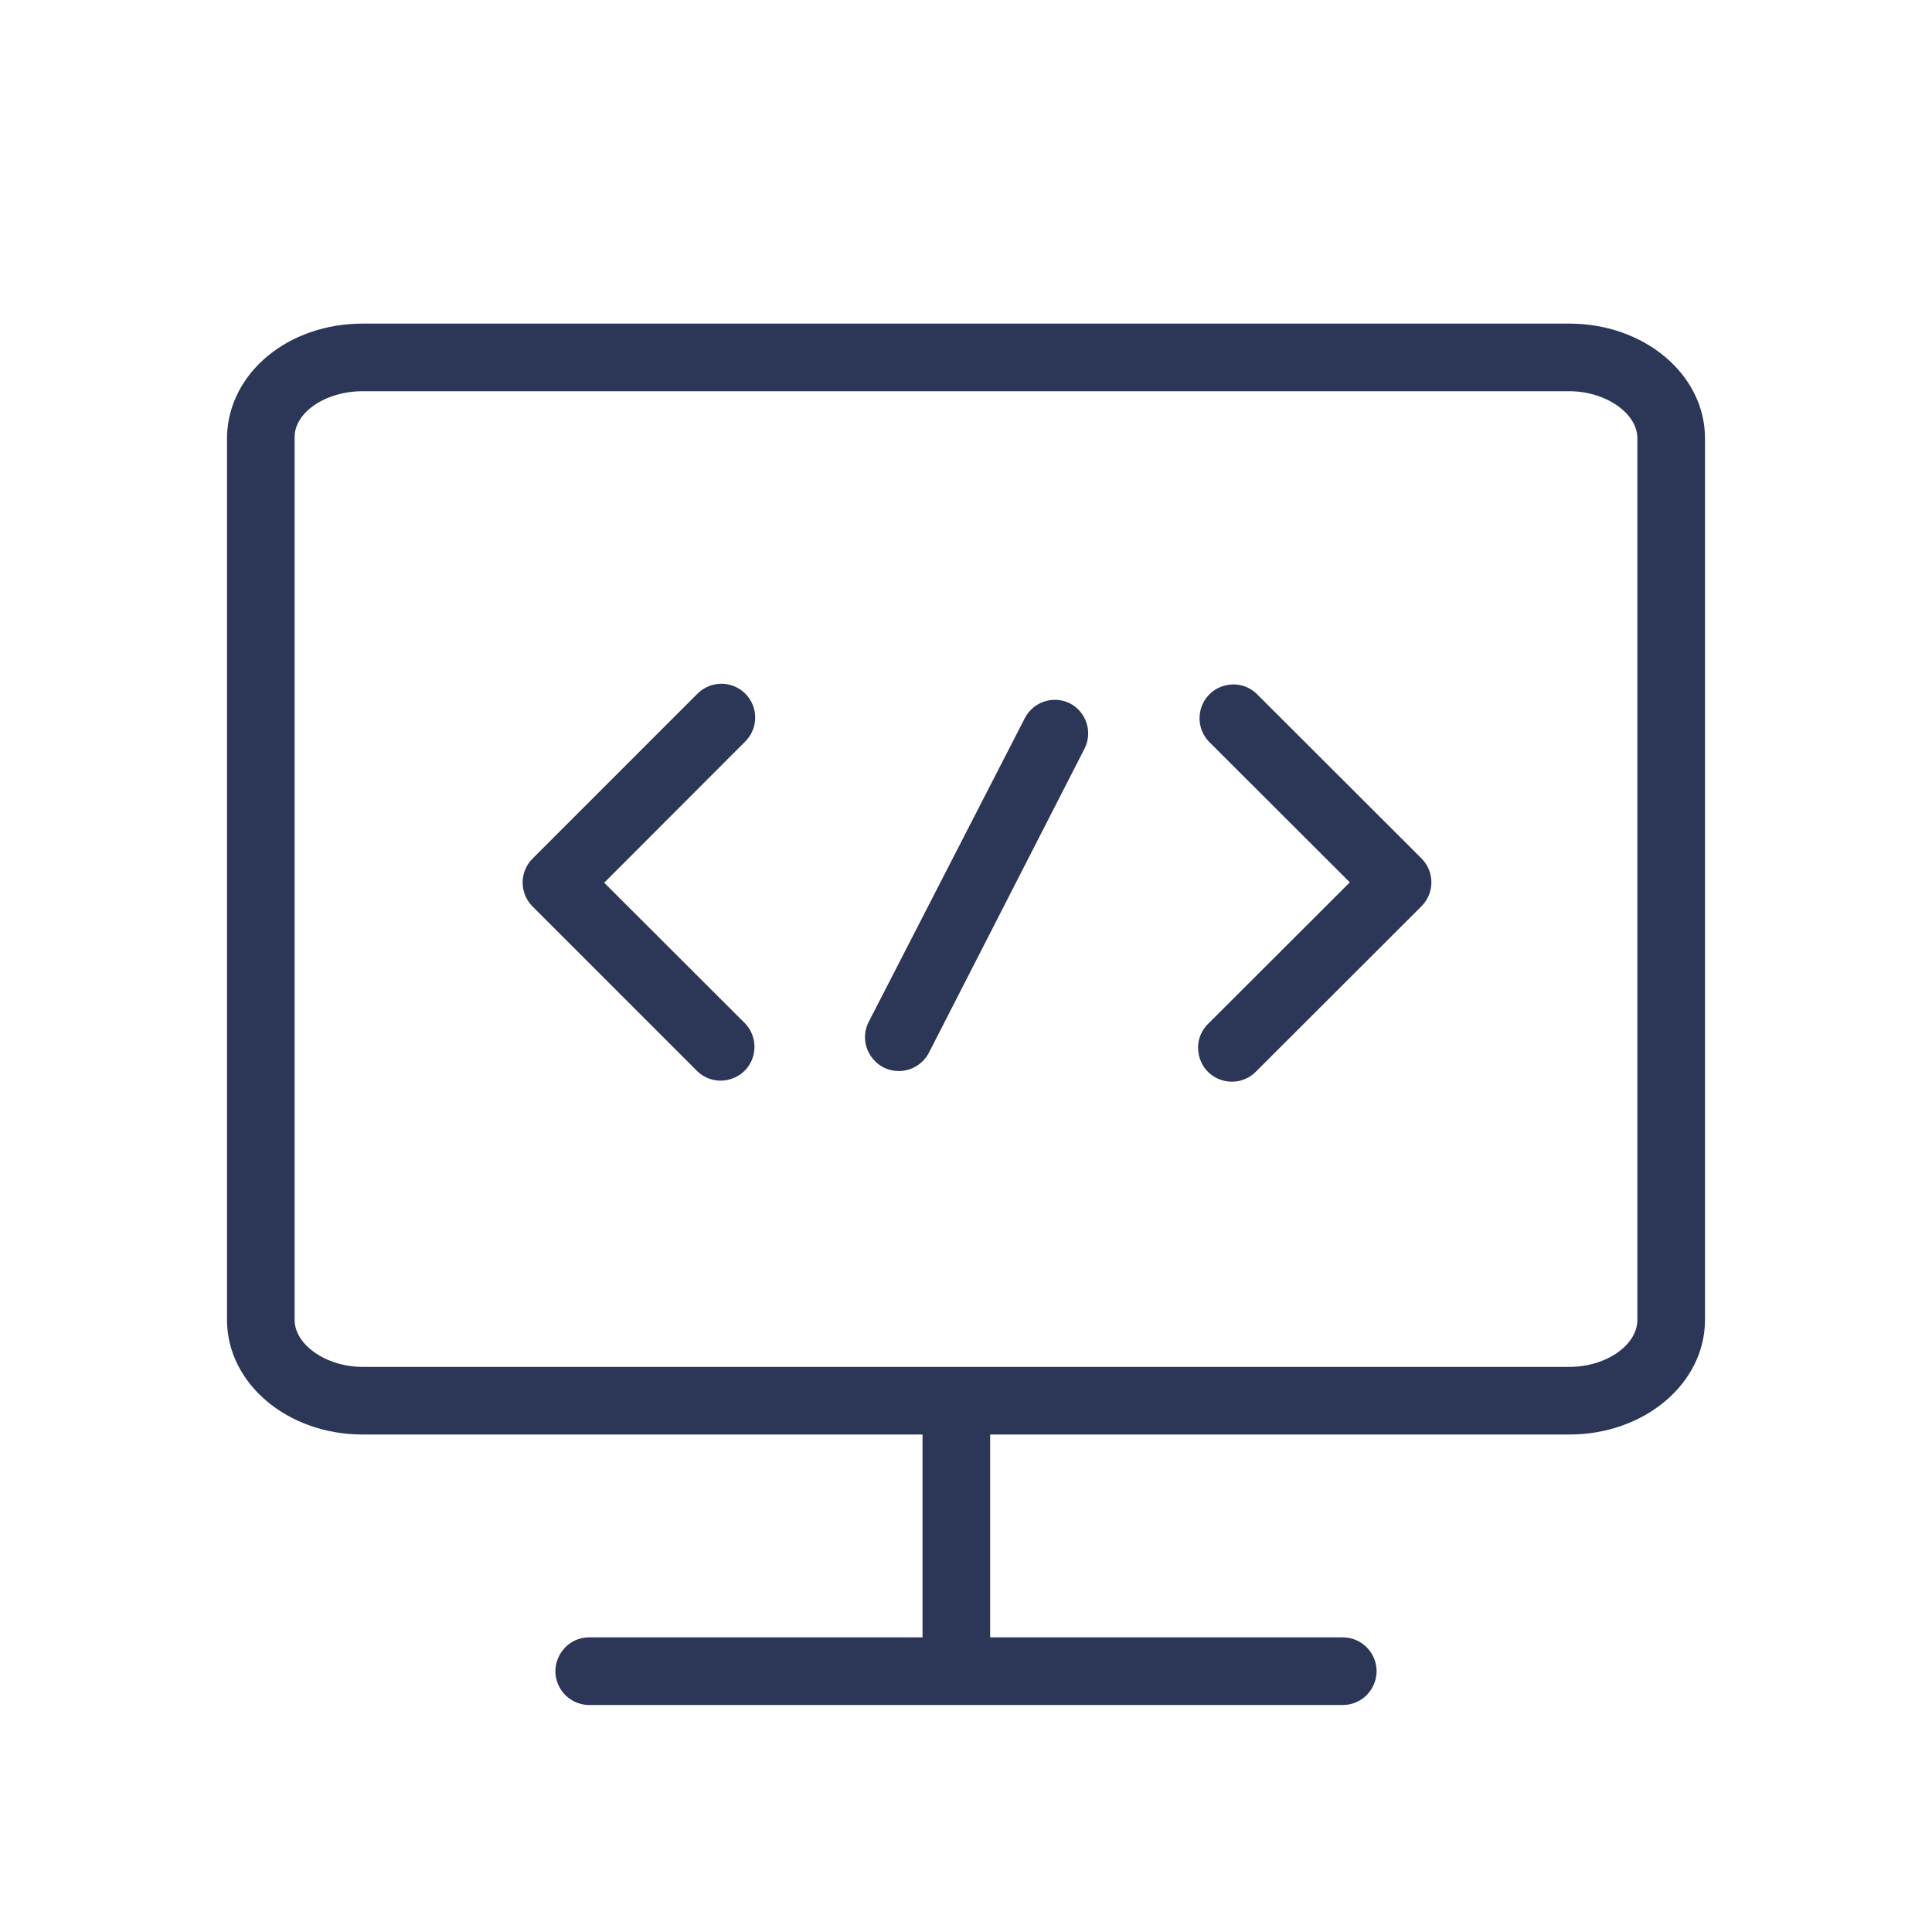
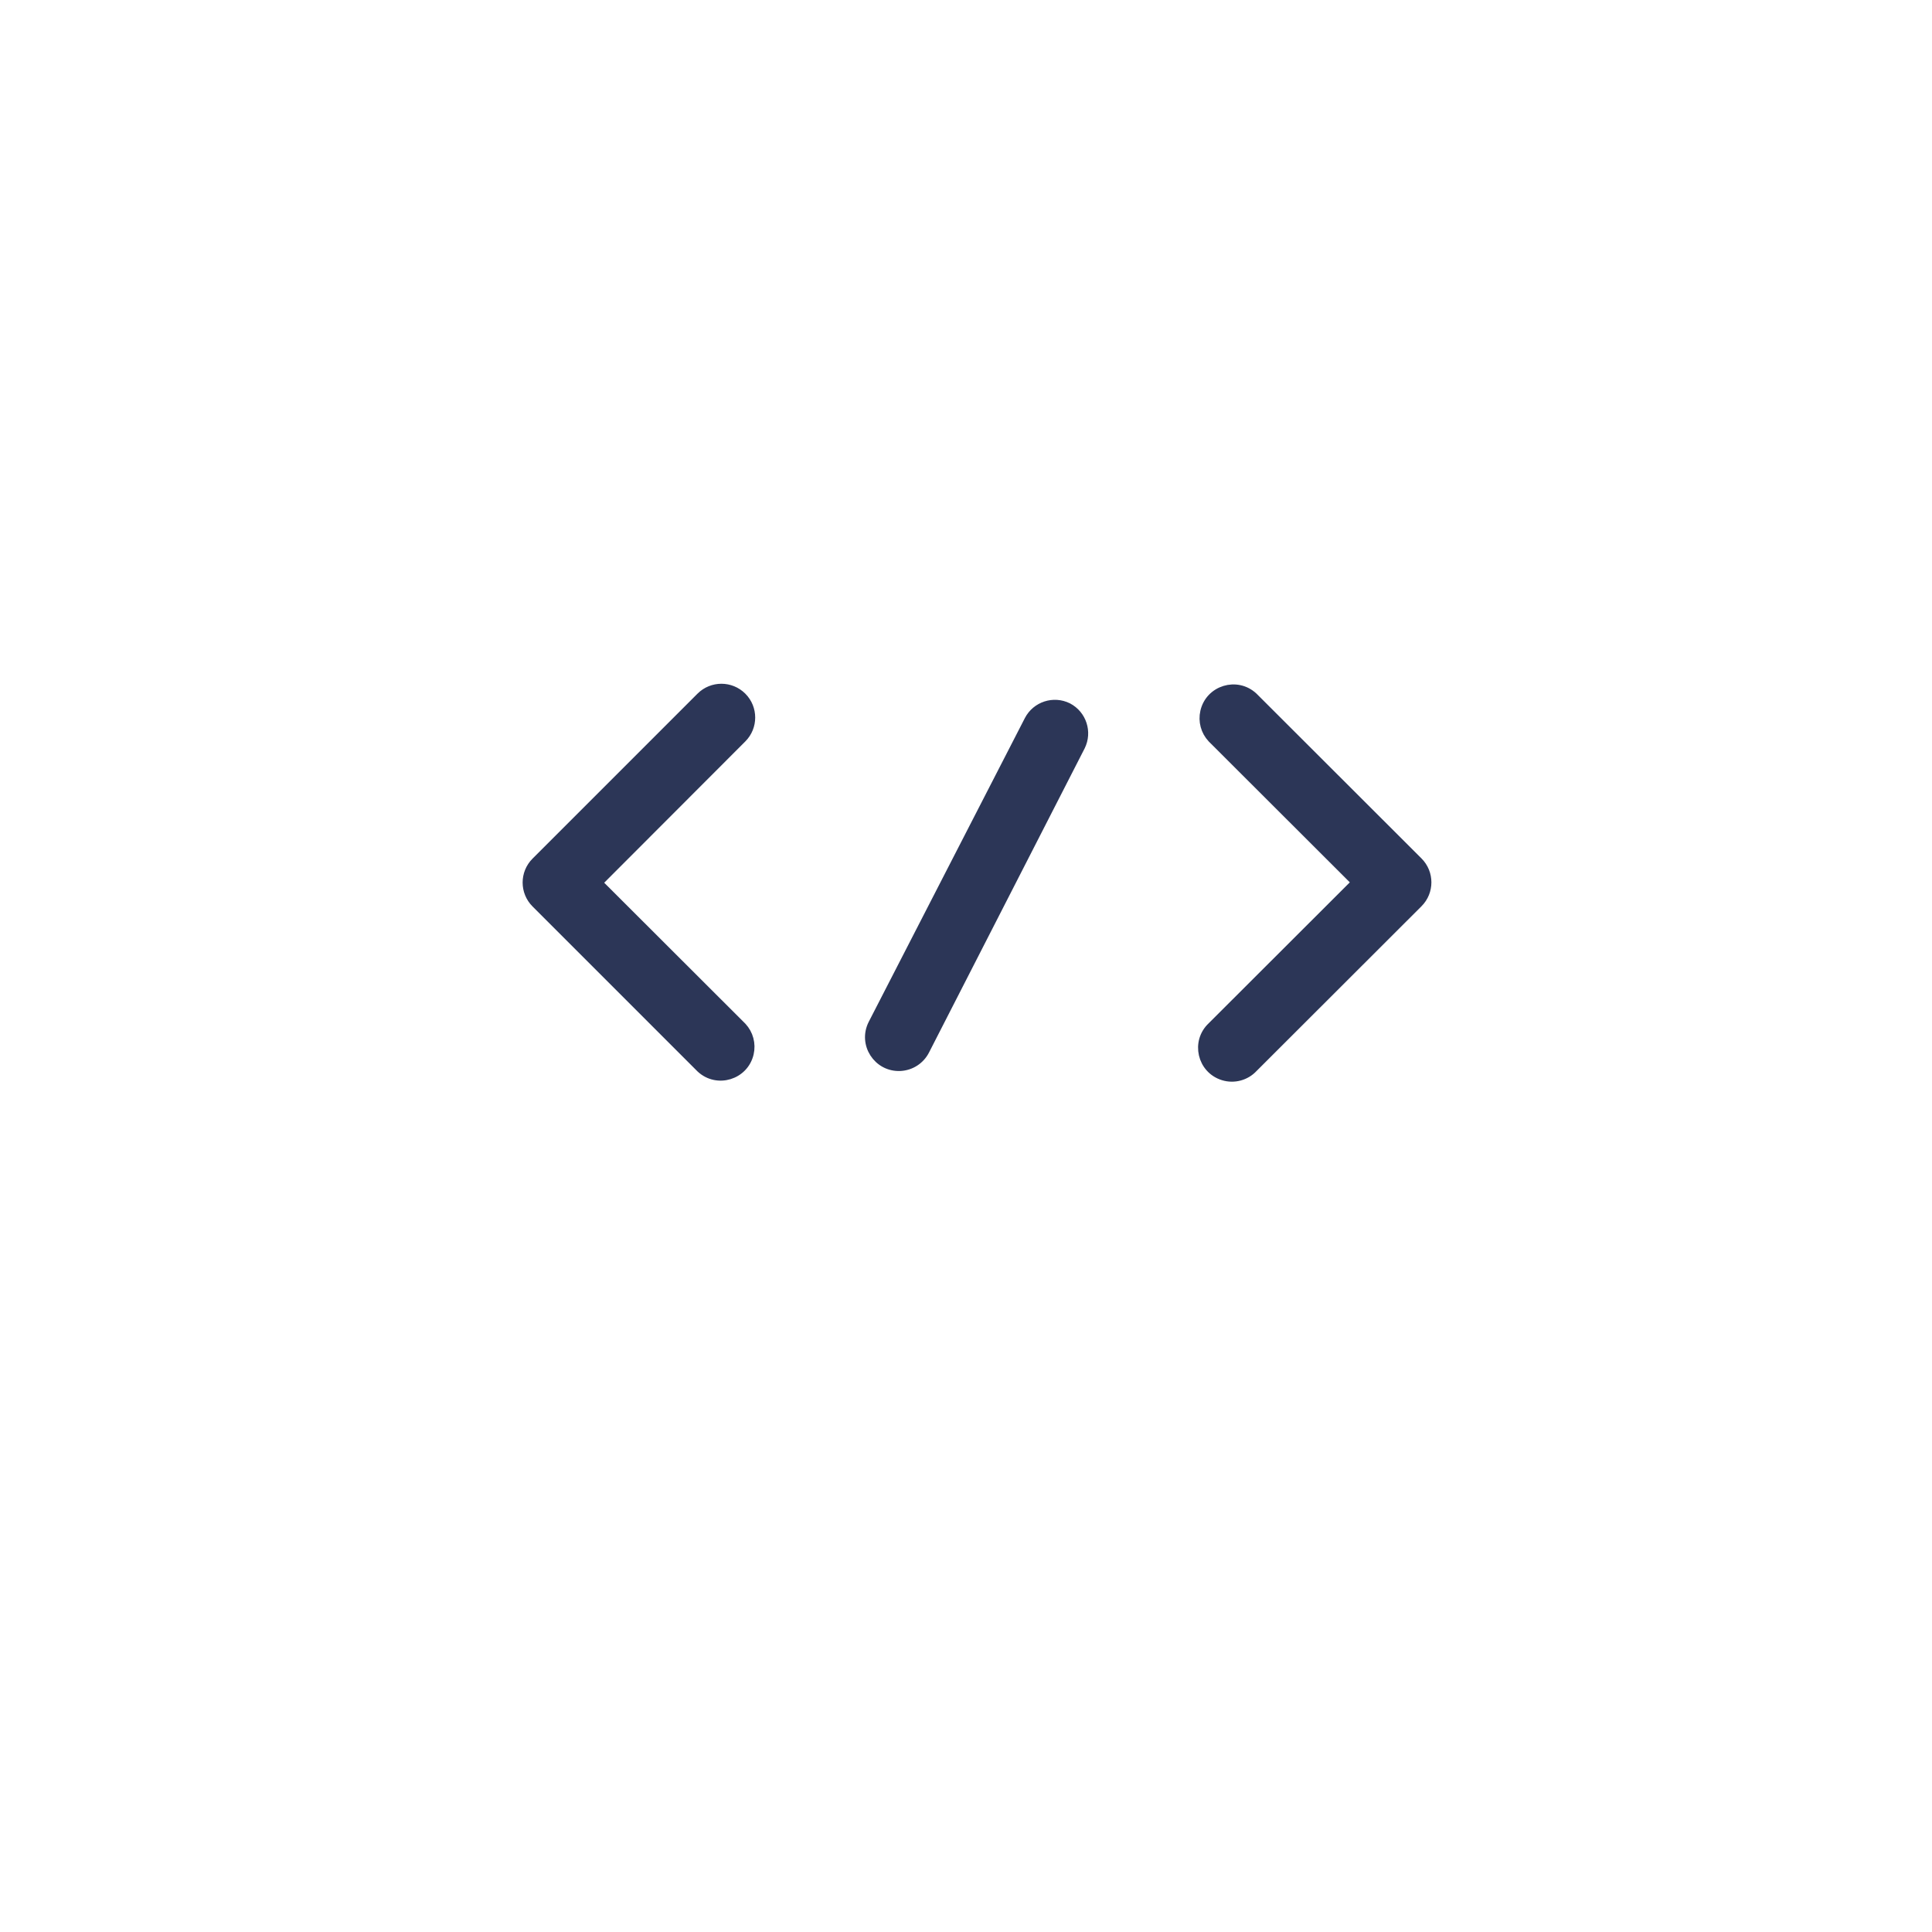
<svg xmlns="http://www.w3.org/2000/svg" viewBox="0 0 100.00 100.00" data-guides="{&quot;vertical&quot;:[],&quot;horizontal&quot;:[]}">
  <defs />
-   <path fill="#2c3657" stroke="#2c3657" fill-opacity="1" stroke-width="0.5" stroke-opacity="1" color="rgb(51, 51, 51)" fill-rule="evenodd" id="tSvg18820b23a80" title="Path 1" d="M81.23 17C60.41 17 39.59 17 18.77 17C15.06 17 12.09 19.43 12 22.58C12 37.827 12 53.073 12 68.32C12 71.45 15 74 18.77 74C28.513 74 38.257 74 48 74C48 77.667 48 81.333 48 85C42.167 85 36.333 85 30.5 85C29.345 85 28.624 86.25 29.201 87.25C29.469 87.714 29.964 88 30.5 88C43.5 88 56.5 88 69.5 88C70.655 88 71.376 86.75 70.799 85.75C70.531 85.286 70.036 85 69.5 85C63.333 85 57.167 85 51 85C51 81.333 51 77.667 51 74C61.077 74 71.153 74 81.23 74C85 74 88 71.45 88 68.32C88 53.107 88 37.893 88 22.68C88 19.55 85 17 81.23 17ZM85 68.32C85 69.77 83.27 71 81.23 71C60.41 71 39.59 71 18.77 71C16.77 71 15 69.77 15 68.32C15 53.087 15 37.853 15 22.62C15 21.18 16.73 20 18.77 20C39.59 20 60.41 20 81.23 20C83.23 20 85 21.23 85 22.68C85 37.893 85 53.107 85 68.32Z" />
  <path fill="#2c3657" stroke="#2c3657" fill-opacity="1" stroke-width="0.5" stroke-opacity="1" color="rgb(51, 51, 51)" fill-rule="evenodd" id="tSvgbff422a31e" title="Path 2" d="M55.27 36.63C54.538 36.265 53.648 36.554 53.27 37.28C50.577 42.52 47.883 47.76 45.19 53C44.663 54.028 45.446 55.241 46.599 55.184C47.135 55.157 47.615 54.847 47.86 54.37C50.547 49.12 53.233 43.87 55.92 38.62C56.279 37.89 55.99 37.008 55.27 36.63ZM64.86 36.08C64.015 35.293 62.635 35.715 62.376 36.84C62.264 37.326 62.4 37.836 62.74 38.2C65.233 40.69 67.727 43.18 70.22 45.67C67.727 48.16 65.233 50.65 62.74 53.14C61.895 53.927 62.219 55.334 63.324 55.672C63.872 55.84 64.469 55.68 64.86 55.26C67.707 52.417 70.553 49.573 73.4 46.73C73.985 46.144 73.985 45.196 73.4 44.61C70.553 41.767 67.707 38.923 64.86 36.08ZM38.4 36.08C37.814 35.495 36.866 35.495 36.28 36.08C33.433 38.927 30.587 41.773 27.74 44.62C27.155 45.206 27.155 46.154 27.74 46.74C30.587 49.587 33.433 52.433 36.28 55.28C37.125 56.067 38.505 55.645 38.764 54.52C38.876 54.034 38.74 53.525 38.4 53.16C35.907 50.67 33.413 48.18 30.92 45.69C33.413 43.193 35.907 40.697 38.4 38.2C38.985 37.614 38.985 36.666 38.4 36.08Z" />
</svg>